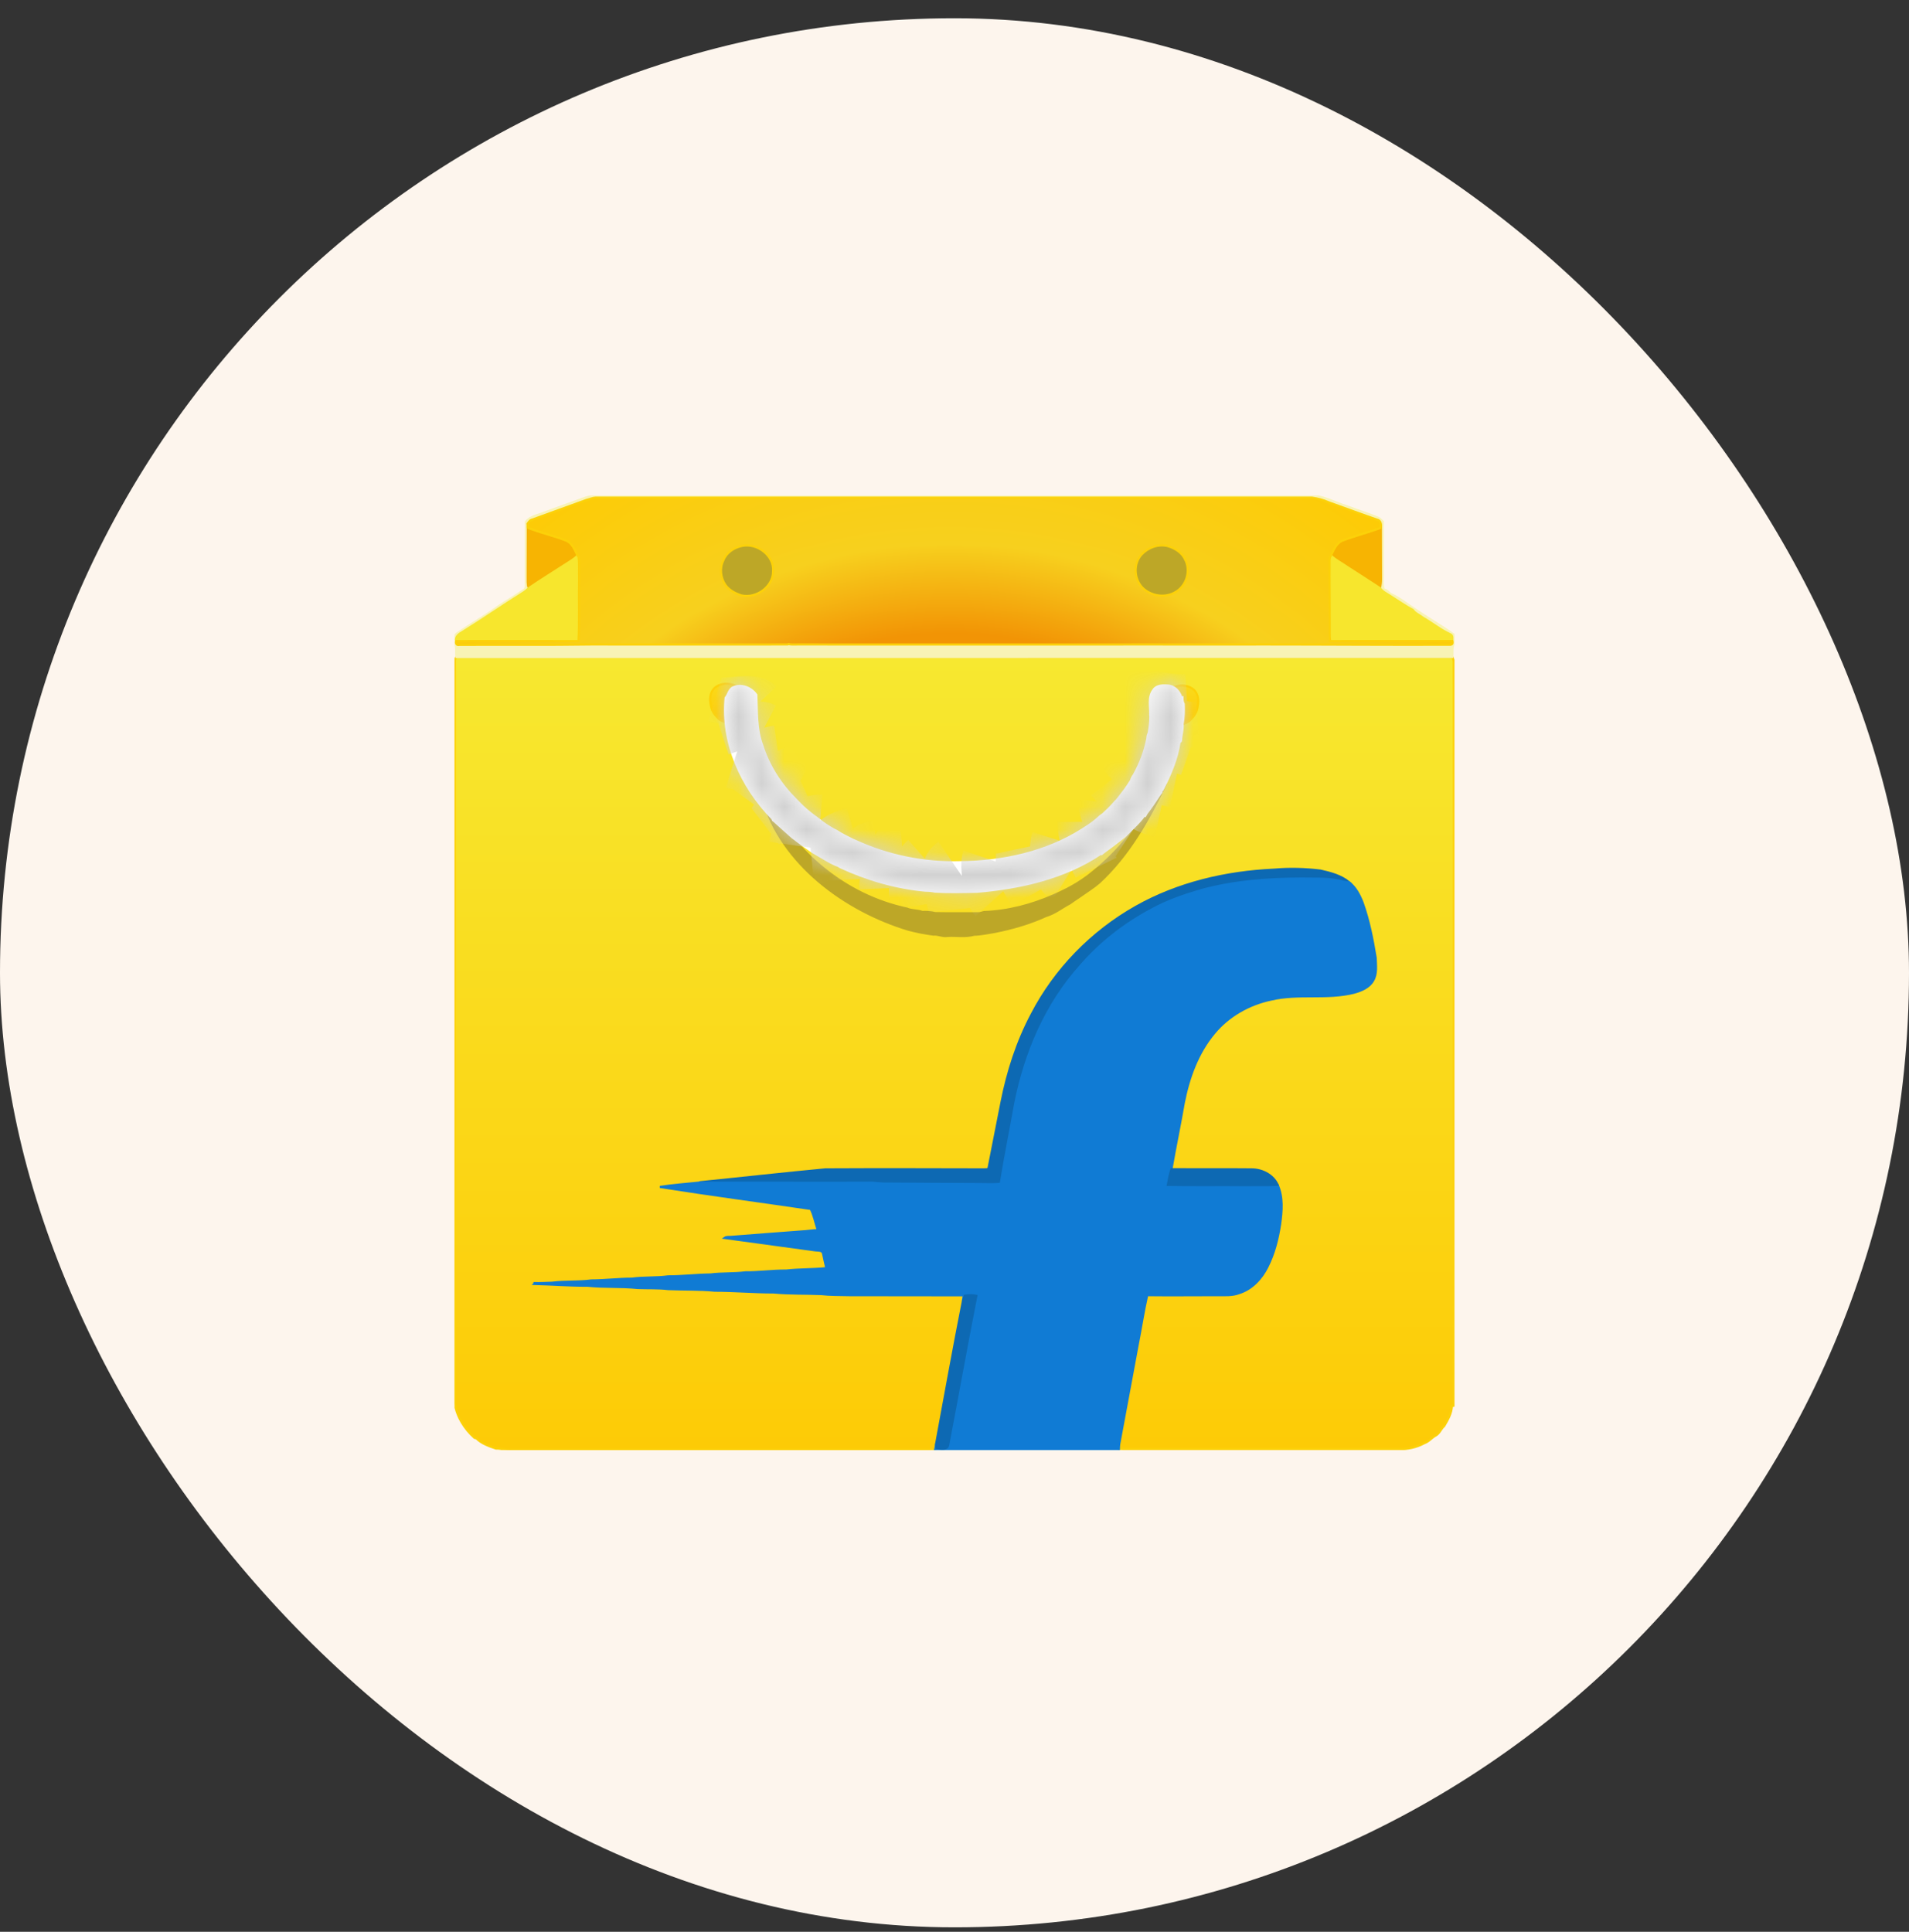
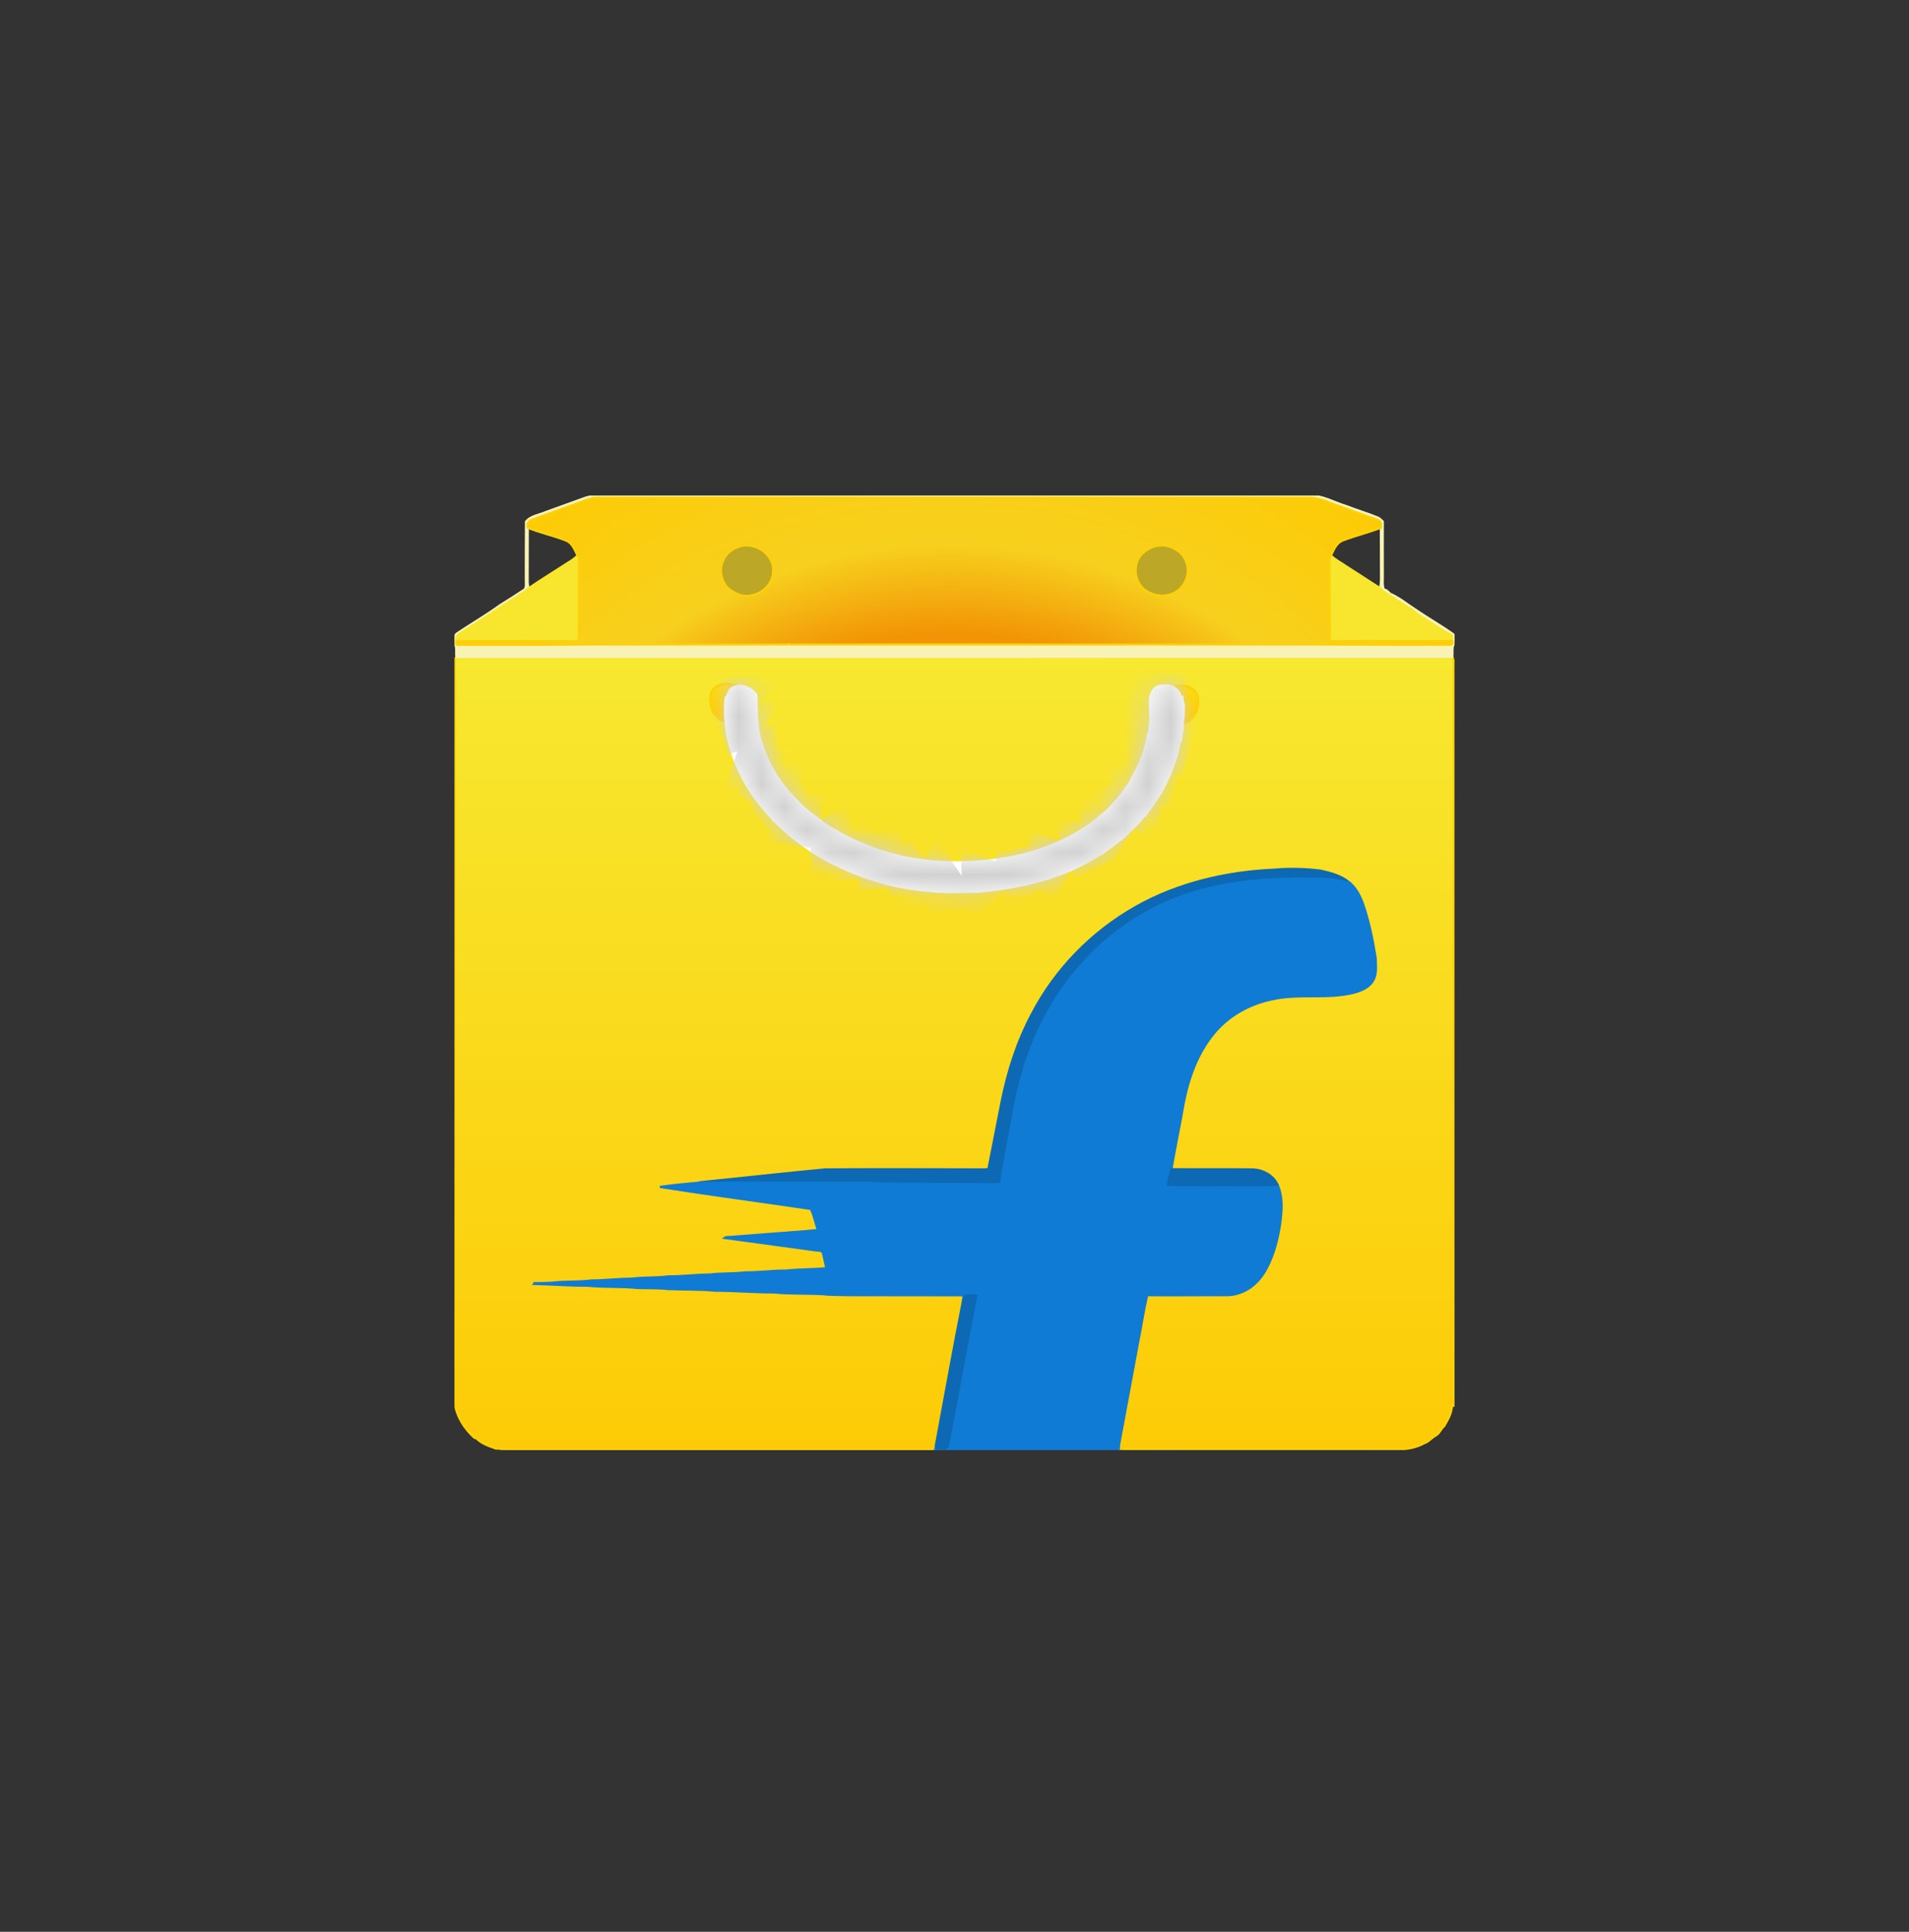
<svg xmlns="http://www.w3.org/2000/svg" width="84" height="85" viewBox="0 0 84 85" fill="none">
  <rect x="0" y="0" width="84" height="85" fill="#333333" stroke="none" />
-   <rect y="0.803" width="84" height="84" rx="42" fill="#FDF5ED" />
  <g clip-path="url(#clip0_0_300)">
    <path d="M63.968 29.082C63.949 29.022 63.931 28.963 63.906 28.904C49.295 28.91 34.69 28.904 20.084 28.91C20.047 28.951 20.023 28.993 20.017 29.046C20.017 39.953 20.017 50.854 20.011 61.76C20.103 62.342 20.436 62.87 20.88 63.268C20.899 63.274 20.942 63.28 20.96 63.286C21.189 63.518 21.515 63.63 21.824 63.737C22.052 63.725 22.274 63.821 22.502 63.797H40.635C40.808 63.791 40.987 63.821 41.154 63.755C41.16 63.731 41.166 63.69 41.172 63.666C41.178 63.636 41.184 63.571 41.191 63.535C41.579 61.446 41.955 59.35 42.368 57.26L42.406 56.993C40.728 56.987 39.044 56.993 37.367 56.987C36.959 56.975 36.54 56.987 36.133 56.939C35.436 56.91 34.733 56.933 34.036 56.868C33.172 56.868 32.315 56.791 31.452 56.791C30.773 56.725 30.089 56.749 29.404 56.72C28.96 56.666 28.503 56.69 28.053 56.672C27.319 56.595 26.573 56.648 25.839 56.571C25.062 56.577 24.285 56.512 23.508 56.494C23.514 56.488 23.52 56.464 23.52 56.458C23.779 56.464 24.032 56.447 24.291 56.441C24.864 56.369 25.444 56.417 26.018 56.34C26.616 56.34 27.208 56.262 27.806 56.262C28.337 56.191 28.873 56.233 29.404 56.161C30.027 56.161 30.637 56.084 31.26 56.078C31.772 56.013 32.291 56.049 32.802 55.983C33.401 55.989 33.993 55.9 34.591 55.906C35.177 55.841 35.775 55.859 36.361 55.799C36.306 55.58 36.263 55.36 36.213 55.14C36.17 55.004 35.997 55.033 35.886 55.016C34.548 54.831 33.216 54.648 31.883 54.469C31.97 54.404 32.087 54.434 32.186 54.422C33.222 54.345 34.252 54.256 35.288 54.184C35.522 54.172 35.751 54.131 35.985 54.125C35.88 53.816 35.818 53.478 35.676 53.193C33.462 52.866 31.248 52.575 29.04 52.225C29.614 52.136 30.193 52.094 30.767 52.035L30.816 52.017C32.648 51.833 34.486 51.625 36.318 51.453C38.643 51.441 40.962 51.447 43.288 51.453C43.361 51.441 43.491 51.477 43.503 51.376C43.695 50.414 43.88 49.452 44.071 48.491C44.336 47.155 44.755 45.837 45.403 44.62C46.421 42.66 48.031 40.998 49.992 39.893C51.824 38.86 53.945 38.362 56.055 38.267C56.739 38.207 57.43 38.225 58.109 38.308C58.553 38.409 59.009 38.528 59.361 38.819C59.651 39.044 59.823 39.377 59.953 39.709C60.236 40.499 60.397 41.318 60.532 42.144C60.539 42.476 60.6 42.85 60.415 43.153C60.243 43.45 59.897 43.592 59.57 43.681C58.38 43.978 57.134 43.699 55.944 43.978C54.963 44.18 54.05 44.703 53.427 45.457C52.693 46.335 52.305 47.428 52.089 48.52C51.922 49.494 51.713 50.468 51.546 51.447C52.718 51.453 53.896 51.441 55.074 51.453C55.543 51.453 56.024 51.703 56.215 52.13C56.462 52.676 56.406 53.294 56.326 53.87C56.227 54.517 56.067 55.158 55.765 55.752C55.512 56.257 55.093 56.72 54.519 56.898C54.223 57.011 53.902 56.987 53.588 56.987C52.551 56.987 51.515 56.999 50.479 56.987C50.313 57.717 50.202 58.465 50.053 59.207C49.782 60.65 49.517 62.099 49.246 63.547C49.239 63.595 49.233 63.696 49.233 63.749C49.721 63.773 50.208 63.749 50.695 63.761C54.309 63.761 57.93 63.755 61.55 63.761C61.939 63.773 62.334 63.684 62.673 63.5C62.876 63.429 63 63.257 63.178 63.161C63.351 63.066 63.401 62.87 63.548 62.746C63.709 62.473 63.875 62.188 63.888 61.867C63.906 61.867 63.956 61.861 63.98 61.855C63.962 50.931 63.98 40.006 63.968 29.082Z" fill="url(#paint0_linear_0_300)" stroke="#FCD109" stroke-width="0.094" />
    <path d="M25.765 21.898C26.289 21.737 26.838 21.844 27.375 21.808C37.447 21.814 47.519 21.808 57.59 21.808C58.189 21.785 58.713 22.111 59.268 22.278C59.712 22.45 60.175 22.586 60.619 22.77C60.711 22.806 60.779 22.883 60.847 22.948C60.841 23.732 60.847 24.522 60.847 25.311C60.853 25.519 60.816 25.733 60.89 25.935C61.02 25.953 61.087 26.048 61.174 26.125C61.581 26.303 61.926 26.594 62.296 26.831C62.852 27.211 63.444 27.544 63.986 27.936C64.011 28.09 63.992 28.25 63.943 28.393C63.888 28.559 63.925 28.737 63.906 28.904C49.295 28.909 34.69 28.904 20.084 28.909C20.053 28.713 20.109 28.518 20.023 28.334C20.01 28.179 19.955 27.977 20.109 27.87C20.726 27.455 21.38 27.081 21.984 26.641C22.36 26.41 22.724 26.172 23.088 25.935C23.162 25.816 23.137 25.668 23.137 25.537C23.137 24.676 23.137 23.815 23.144 22.954C23.353 22.693 23.717 22.663 24.007 22.533C24.593 22.319 25.185 22.111 25.765 21.898ZM25.802 21.998C25.012 22.289 24.217 22.569 23.427 22.859C23.322 22.877 23.267 22.966 23.211 23.044C23.218 23.091 23.224 23.174 23.224 23.222C23.218 23.934 23.224 24.646 23.218 25.359C23.224 25.537 23.199 25.715 23.267 25.875C23.187 25.953 23.1 26.03 23.002 26.089C22.107 26.647 21.244 27.253 20.35 27.805C20.195 27.894 20.023 28.013 20.072 28.209C20.041 28.316 20.097 28.405 20.214 28.375C22.151 28.363 24.081 28.387 26.018 28.357C28.898 28.357 31.772 28.363 34.653 28.357L34.696 28.34C34.825 28.369 34.955 28.357 35.09 28.357C40.308 28.357 45.526 28.363 50.75 28.357C52.391 28.363 54.038 28.357 55.684 28.357C58.398 28.357 61.118 28.381 63.832 28.369C63.912 28.351 63.937 28.298 63.906 28.203C63.9 28.108 63.937 27.977 63.832 27.918C63.4 27.722 63.03 27.419 62.617 27.182C62.469 27.063 62.278 26.998 62.167 26.837C61.741 26.606 61.346 26.321 60.927 26.066C60.847 26.018 60.785 25.941 60.717 25.875C60.754 25.751 60.767 25.614 60.767 25.484C60.761 24.73 60.767 23.976 60.761 23.222C60.779 23.103 60.773 22.966 60.662 22.889C59.922 22.634 59.188 22.361 58.454 22.099C58.226 21.993 57.973 21.933 57.726 21.898H26.203C26.067 21.904 25.938 21.969 25.802 21.998Z" fill="#F8F3B5" stroke="#F8F3B5" stroke-width="0.094" />
-     <path d="M23.224 23.222C23.767 23.441 24.346 23.566 24.895 23.78C25.191 23.893 25.284 24.201 25.413 24.451C25.284 24.575 25.13 24.676 24.976 24.771C24.408 25.139 23.828 25.496 23.267 25.876C23.199 25.715 23.224 25.537 23.218 25.359C23.224 24.647 23.218 23.934 23.224 23.222ZM59.089 23.78C59.638 23.572 60.212 23.43 60.761 23.222C60.767 23.976 60.761 24.73 60.767 25.484C60.767 25.614 60.755 25.751 60.718 25.876C60.236 25.555 59.749 25.252 59.268 24.938C59.034 24.771 58.775 24.647 58.565 24.445C58.694 24.195 58.793 23.893 59.089 23.78Z" fill="#F7B402" stroke="#F7B402" stroke-width="0.094" />
    <path d="M32.636 24.023C33.314 23.869 34.073 24.451 34.017 25.134C34.024 25.804 33.29 26.351 32.617 26.196C32.346 26.107 32.087 25.971 31.92 25.739C31.704 25.424 31.655 25.003 31.828 24.659C31.951 24.326 32.284 24.1 32.636 24.023ZM50.232 24.397C50.516 24.095 50.966 23.922 51.386 24.029C51.7 24.118 52.009 24.314 52.144 24.611C52.416 25.122 52.206 25.81 51.676 26.078C51.207 26.327 50.615 26.208 50.257 25.846C49.893 25.448 49.868 24.795 50.232 24.397Z" fill="#BDA727" stroke="#BDA727" stroke-width="0.094" />
    <path d="M24.976 24.771C25.13 24.676 25.284 24.575 25.413 24.451L25.457 24.492C25.5 24.801 25.469 25.116 25.481 25.424C25.463 26.351 25.5 27.283 25.457 28.209C23.662 28.209 21.867 28.197 20.072 28.209C20.023 28.013 20.195 27.894 20.35 27.805C21.244 27.253 22.108 26.648 23.002 26.089C23.101 26.03 23.187 25.953 23.267 25.876C23.828 25.496 24.408 25.139 24.976 24.771ZM58.503 24.653C58.503 24.575 58.522 24.51 58.565 24.445C58.775 24.647 59.034 24.771 59.268 24.938C59.749 25.252 60.236 25.555 60.718 25.876C60.785 25.941 60.847 26.018 60.927 26.066C61.347 26.321 61.741 26.606 62.167 26.837C62.278 26.998 62.469 27.063 62.617 27.182C63.03 27.419 63.401 27.722 63.832 27.918C63.937 27.977 63.9 28.108 63.906 28.203C62.111 28.209 60.323 28.197 58.528 28.209C58.497 27.971 58.516 27.734 58.51 27.502C58.51 26.552 58.497 25.602 58.503 24.653Z" fill="#F7E62D" stroke="#F7E62D" stroke-width="0.094" />
    <path d="M63.906 28.203C62.111 28.209 60.323 28.197 58.528 28.209C58.497 27.971 58.516 27.734 58.51 27.502C58.51 26.552 58.497 25.602 58.503 24.653C58.503 24.575 58.522 24.51 58.565 24.445C58.694 24.195 58.793 23.893 59.089 23.78C59.638 23.572 60.212 23.43 60.761 23.222C60.779 23.103 60.773 22.966 60.662 22.889C59.922 22.634 59.188 22.361 58.454 22.099C58.226 21.993 57.973 21.933 57.726 21.898H26.203C26.067 21.904 25.938 21.969 25.802 21.999C25.012 22.29 24.217 22.569 23.427 22.86C23.323 22.877 23.267 22.966 23.212 23.044C23.218 23.091 23.224 23.174 23.224 23.222C23.767 23.441 24.346 23.566 24.895 23.78C25.191 23.893 25.284 24.201 25.413 24.451L25.457 24.492C25.5 24.801 25.469 25.116 25.481 25.424C25.463 26.351 25.5 27.283 25.457 28.209C23.662 28.209 21.867 28.197 20.072 28.209C20.041 28.316 20.097 28.405 20.214 28.375C22.151 28.363 24.081 28.387 26.018 28.357C28.898 28.357 31.772 28.363 34.653 28.357L34.696 28.34C34.825 28.369 34.955 28.357 35.091 28.357C40.309 28.357 45.526 28.363 50.751 28.357C52.391 28.363 54.038 28.357 55.685 28.357C58.398 28.357 61.118 28.381 63.832 28.369C63.912 28.351 63.937 28.298 63.906 28.203ZM31.828 24.659C31.951 24.326 32.284 24.1 32.636 24.023C33.314 23.869 34.073 24.451 34.017 25.134C34.024 25.804 33.29 26.351 32.617 26.196C32.346 26.107 32.087 25.971 31.92 25.739C31.704 25.424 31.655 25.003 31.828 24.659ZM50.232 24.397C50.516 24.095 50.966 23.922 51.386 24.029C51.7 24.118 52.009 24.314 52.144 24.611C52.416 25.122 52.206 25.81 51.676 26.078C51.207 26.327 50.615 26.208 50.257 25.846C49.893 25.448 49.868 24.795 50.232 24.397Z" fill="url(#paint1_radial_0_300)" stroke="#FCD109" stroke-width="0.094" />
    <path d="M51.804 30.812C51.891 30.83 51.355 30.316 51.46 30.292C51.558 30.304 51.933 30.025 52.385 30.253C52.837 30.48 52.725 31.014 52.674 31.213C52.612 31.448 52.456 31.599 52.333 31.717C52.265 31.771 52.113 31.854 52.02 31.848C52.076 31.557 51.897 31.509 51.885 31.213L51.804 30.812Z" fill="url(#paint2_linear_0_300)" stroke="#FCD109" stroke-width="0.094" />
    <path d="M32.088 31.134C32.076 31.431 31.897 31.479 31.953 31.77C31.86 31.776 31.708 31.692 31.64 31.639C31.516 31.52 31.361 31.37 31.3 31.134C31.249 30.936 31.137 30.403 31.589 30.174C32.041 29.946 32.415 30.226 32.514 30.214C32.619 30.238 32.083 30.751 32.169 30.733L32.088 31.134Z" fill="url(#paint3_linear_0_300)" stroke="#FCD109" stroke-width="0.094" />
-     <path d="M50.997 34.615C51.09 34.538 51.151 34.538 51.275 34.538C50.535 36.081 49.671 37.625 48.373 38.827C48.234 38.946 48.087 39.056 47.934 39.158C47.785 39.262 47.639 39.361 47.495 39.461C47.353 39.556 47.211 39.651 47.075 39.75C46.723 39.934 46.415 40.19 46.026 40.303C45.317 40.629 44.552 40.849 43.781 41.003C43.479 41.051 43.17 41.122 42.862 41.128C42.48 41.235 42.072 41.157 41.684 41.181C41.468 41.217 41.277 41.098 41.067 41.122C40.885 41.097 40.704 41.067 40.523 41.033C40.34 40.997 40.158 40.955 39.978 40.908C37.151 40.059 34.375 37.981 33.567 35.17C33.53 34.981 33.512 34.789 33.512 34.596C33.598 34.763 33.687 34.928 33.78 35.091C34.93 37.505 37.212 39.405 39.908 39.978C40.127 40.075 40.364 40.041 40.574 40.124C40.765 40.124 40.95 40.118 41.135 40.177C41.77 40.189 42.406 40.183 43.041 40.183C43.127 40.189 43.207 40.148 43.294 40.13C44.353 40.095 45.39 39.818 46.356 39.396C46.549 39.312 46.74 39.221 46.926 39.126C47.09 39.043 47.25 38.954 47.406 38.857C47.559 38.762 47.707 38.661 47.851 38.554C48.993 37.684 49.98 36.556 50.65 35.258C50.777 35.026 50.894 34.81 50.997 34.615Z" fill="#BDA727" stroke="#BDA727" stroke-width="0.094" />
    <path d="M49.992 39.894C51.824 38.86 53.945 38.362 56.055 38.267C56.739 38.207 57.43 38.225 58.109 38.308C58.553 38.409 59.009 38.528 59.361 38.819C59.182 38.831 59.009 38.754 58.83 38.73C58.325 38.635 57.8 38.67 57.288 38.658C55.802 38.658 54.303 38.771 52.866 39.163C52.114 39.383 51.361 39.638 50.676 40.018C49.492 40.648 48.425 41.479 47.562 42.476C46.02 44.18 45.113 46.341 44.675 48.544C44.466 49.725 44.225 50.901 44.034 52.089C43.725 52.118 43.411 52.1 43.102 52.1C41.746 52.094 40.389 52.089 39.032 52.077C38.742 52.089 38.458 52.023 38.168 52.041C35.701 52.053 33.234 52.035 30.767 52.035L30.816 52.017C32.648 51.833 34.486 51.625 36.318 51.453C38.643 51.441 40.962 51.447 43.288 51.453C43.361 51.441 43.491 51.477 43.503 51.376C43.695 50.414 43.88 49.452 44.071 48.491C44.336 47.155 44.755 45.837 45.403 44.62C46.421 42.66 48.031 40.998 49.992 39.894Z" fill="#0D69B3" stroke="#0D69B3" stroke-width="0.094" />
    <path d="M52.866 39.163C54.303 38.771 55.802 38.658 57.288 38.658C57.8 38.67 58.325 38.635 58.83 38.73C59.009 38.754 59.182 38.831 59.361 38.819C59.651 39.044 59.823 39.377 59.953 39.709C60.236 40.499 60.397 41.318 60.532 42.144C60.539 42.476 60.6 42.85 60.415 43.153C60.243 43.45 59.897 43.592 59.57 43.681C58.38 43.978 57.134 43.699 55.944 43.978C54.963 44.18 54.05 44.703 53.427 45.457C52.693 46.335 52.305 47.428 52.089 48.52C51.922 49.494 51.713 50.468 51.546 51.447C51.472 51.667 51.429 51.904 51.386 52.136C52.551 52.154 53.717 52.136 54.883 52.148C55.327 52.136 55.771 52.16 56.215 52.13C56.462 52.676 56.406 53.294 56.326 53.87C56.227 54.517 56.067 55.158 55.765 55.752C55.512 56.257 55.093 56.72 54.519 56.898C54.223 57.011 53.902 56.987 53.588 56.987C52.551 56.987 51.515 56.999 50.479 56.987C50.313 57.717 50.202 58.465 50.053 59.207C49.782 60.65 49.517 62.099 49.246 63.547C49.239 63.595 49.233 63.696 49.233 63.749V63.755C46.538 63.755 43.849 63.761 41.154 63.755C41.16 63.731 41.166 63.69 41.172 63.666C41.178 63.636 41.184 63.571 41.191 63.535C41.197 63.583 41.203 63.672 41.209 63.714C41.376 63.731 41.678 63.815 41.721 63.583C42.14 61.398 42.529 59.201 42.961 57.016C42.794 56.981 42.621 56.981 42.449 57.011C42.424 57.094 42.399 57.177 42.368 57.26L42.406 56.993C40.728 56.987 39.044 56.993 37.367 56.987C36.959 56.975 36.54 56.987 36.133 56.939C35.436 56.91 34.733 56.933 34.036 56.868C33.172 56.868 32.315 56.791 31.452 56.791C30.773 56.725 30.089 56.749 29.404 56.72C28.96 56.666 28.503 56.69 28.053 56.672C27.319 56.595 26.573 56.648 25.839 56.571C25.062 56.577 24.285 56.512 23.508 56.494C23.514 56.488 23.52 56.464 23.52 56.458C23.779 56.464 24.032 56.447 24.291 56.441C24.864 56.369 25.444 56.417 26.018 56.34C26.616 56.34 27.208 56.262 27.806 56.262C28.337 56.191 28.873 56.233 29.404 56.161C30.027 56.161 30.637 56.084 31.26 56.078C31.772 56.013 32.291 56.049 32.802 55.983C33.401 55.989 33.993 55.9 34.591 55.906C35.177 55.841 35.775 55.859 36.361 55.799C36.306 55.58 36.263 55.36 36.213 55.14C36.17 55.004 35.997 55.033 35.886 55.016C34.548 54.831 33.216 54.648 31.883 54.469C31.97 54.404 32.087 54.434 32.186 54.422C33.222 54.345 34.252 54.256 35.288 54.184C35.522 54.172 35.751 54.131 35.985 54.125C35.88 53.816 35.818 53.478 35.676 53.193C33.462 52.866 31.248 52.575 29.04 52.225C29.614 52.136 30.193 52.094 30.767 52.035C33.234 52.035 35.701 52.053 38.168 52.041C38.458 52.023 38.742 52.089 39.032 52.077C40.389 52.089 41.746 52.094 43.102 52.1C43.411 52.1 43.725 52.118 44.034 52.089C44.225 50.901 44.466 49.725 44.675 48.544C45.113 46.341 46.02 44.18 47.562 42.476C48.425 41.479 49.492 40.648 50.676 40.018C51.361 39.638 52.114 39.383 52.866 39.163Z" fill="#107BD4" stroke="#107BD4" stroke-width="0.094" />
    <path d="M51.546 51.447C52.718 51.453 53.896 51.441 55.074 51.453C55.543 51.453 56.024 51.703 56.215 52.13C55.771 52.16 55.327 52.136 54.883 52.148C53.717 52.136 52.551 52.154 51.386 52.136C51.429 51.904 51.472 51.667 51.546 51.447ZM42.449 57.011C42.621 56.981 42.794 56.981 42.961 57.016C42.529 59.201 42.14 61.398 41.721 63.583C41.678 63.815 41.376 63.731 41.209 63.714C41.203 63.672 41.197 63.583 41.191 63.535C41.579 61.446 41.955 59.35 42.368 57.26C42.399 57.177 42.424 57.094 42.449 57.011Z" fill="#0D69B3" stroke="#0D69B3" stroke-width="0.094" />
    <path d="M52.086 30.978C52.036 30.889 52.03 30.782 52.03 30.681L51.981 30.687C51.907 30.426 51.679 30.177 51.383 30.165C51.161 30.147 50.883 30.153 50.754 30.355C50.507 30.675 50.624 31.085 50.612 31.447C50.612 31.471 50.618 31.512 50.618 31.536C50.618 31.78 50.587 32.017 50.544 32.255C50.507 32.326 50.488 32.403 50.488 32.486C50.383 33.044 50.174 33.596 49.89 34.101C49.835 34.172 49.791 34.249 49.773 34.333C49.588 34.641 49.366 34.926 49.138 35.211C49.101 35.241 49.07 35.277 49.039 35.312C48.879 35.502 48.706 35.663 48.527 35.829C48.484 35.853 48.453 35.882 48.416 35.906C48.206 36.102 47.972 36.286 47.719 36.434C47.688 36.452 47.657 36.476 47.62 36.5C46.041 37.503 44.123 37.919 42.254 37.937C40.669 37.984 39.072 37.657 37.641 36.998C37.616 36.987 37.555 36.963 37.53 36.951C37.289 36.826 37.043 36.719 36.821 36.565C36.771 36.541 36.722 36.512 36.666 36.488C36.438 36.357 36.222 36.215 36.019 36.048C35.951 35.989 35.877 35.942 35.803 35.888C35.581 35.716 35.353 35.532 35.161 35.324C35.112 35.271 35.063 35.223 35.014 35.176C34.341 34.505 33.817 33.685 33.539 32.795C33.274 32.088 33.311 31.317 33.28 30.574C33.058 30.248 32.59 30.064 32.219 30.266C32.065 30.372 32.047 30.568 31.93 30.705C31.738 32.664 32.608 34.618 33.996 36.031C33.996 36.078 34.02 36.108 34.064 36.126C34.31 36.345 34.551 36.571 34.798 36.785C34.841 36.826 34.89 36.868 34.946 36.904C35.192 37.099 35.458 37.278 35.717 37.462C35.766 37.497 35.815 37.527 35.871 37.556C36.21 37.746 36.531 37.972 36.895 38.103C36.919 38.121 36.962 38.15 36.987 38.162C38.159 38.702 39.423 39.071 40.719 39.189C40.861 39.189 41.002 39.201 41.144 39.231C41.761 39.267 42.378 39.249 42.995 39.237C44.9 39.077 46.868 38.631 48.459 37.551L48.478 37.574C48.527 37.533 48.57 37.497 48.62 37.462C48.872 37.283 49.119 37.093 49.366 36.898C49.421 36.856 49.483 36.809 49.538 36.755C49.81 36.47 50.124 36.209 50.353 35.882L50.39 35.9C50.408 35.87 50.439 35.811 50.458 35.781C50.667 35.508 50.858 35.223 51.043 34.938C51.056 34.92 51.087 34.891 51.099 34.873L51.074 34.849C51.093 34.825 51.136 34.778 51.154 34.754C51.494 34.089 51.796 33.395 51.901 32.658C51.944 32.641 51.969 32.605 51.969 32.563C51.975 32.326 52.061 32.1 52.036 31.863C52.092 31.572 52.098 31.275 52.086 30.978Z" fill="white" stroke="white" stroke-width="0.094" />
    <mask id="mask0_0_300" style="mask-type:luminance" maskUnits="userSpaceOnUse" x="31" y="30" width="22" height="10">
      <path d="M52.086 30.978C52.036 30.889 52.03 30.782 52.03 30.681L51.981 30.687C51.907 30.426 51.679 30.177 51.383 30.165C51.161 30.147 50.883 30.153 50.754 30.355C50.507 30.675 50.624 31.085 50.612 31.447C50.612 31.471 50.618 31.512 50.618 31.536C50.618 31.78 50.587 32.017 50.544 32.255C50.507 32.326 50.488 32.403 50.488 32.486C50.383 33.044 50.174 33.596 49.89 34.101C49.835 34.172 49.791 34.249 49.773 34.333C49.588 34.641 49.366 34.926 49.138 35.211C49.101 35.241 49.07 35.277 49.039 35.312C48.879 35.502 48.706 35.663 48.527 35.829C48.484 35.853 48.453 35.882 48.416 35.906C48.206 36.102 47.972 36.286 47.719 36.434C47.688 36.452 47.657 36.476 47.62 36.5C46.041 37.503 44.123 37.919 42.254 37.937C40.669 37.984 39.072 37.657 37.641 36.998C37.616 36.987 37.555 36.963 37.53 36.951C37.289 36.826 37.043 36.719 36.821 36.565C36.771 36.541 36.722 36.512 36.666 36.488C36.438 36.357 36.222 36.215 36.019 36.048C35.951 35.989 35.877 35.942 35.803 35.888C35.581 35.716 35.353 35.532 35.161 35.324C35.112 35.271 35.063 35.223 35.014 35.176C34.341 34.505 33.817 33.685 33.539 32.795C33.274 32.088 33.311 31.317 33.28 30.574C33.058 30.248 32.59 30.064 32.219 30.266C32.065 30.372 32.047 30.568 31.93 30.705C31.738 32.664 32.608 34.618 33.996 36.031C33.996 36.078 34.02 36.108 34.064 36.126C34.31 36.345 34.551 36.571 34.798 36.785C34.841 36.826 34.89 36.868 34.946 36.904C35.192 37.099 35.458 37.278 35.717 37.462C35.766 37.497 35.815 37.527 35.871 37.556C36.21 37.746 36.531 37.972 36.895 38.103C36.919 38.121 36.962 38.15 36.987 38.162C38.159 38.702 39.423 39.071 40.719 39.189C40.861 39.189 41.002 39.201 41.144 39.231C41.761 39.267 42.378 39.249 42.995 39.237C44.9 39.077 46.868 38.631 48.459 37.551L48.478 37.574C48.527 37.533 48.57 37.497 48.62 37.462C48.872 37.283 49.119 37.093 49.366 36.898C49.421 36.856 49.483 36.809 49.538 36.755C49.81 36.47 50.124 36.209 50.353 35.882L50.39 35.9C50.408 35.87 50.439 35.811 50.458 35.781C50.667 35.508 50.858 35.223 51.043 34.938C51.056 34.92 51.087 34.891 51.099 34.873L51.074 34.849C51.093 34.825 51.136 34.778 51.154 34.754C51.494 34.089 51.796 33.395 51.901 32.658C51.944 32.641 51.969 32.605 51.969 32.563C51.975 32.326 52.061 32.1 52.036 31.863C52.092 31.572 52.098 31.275 52.086 30.978Z" fill="white" />
    </mask>
    <g mask="url(#mask0_0_300)">
      <path d="M31.456 30.778C31.956 30.929 33.105 30.549 33.43 30.897M31.743 32.242C32.223 32.082 33.25 31.702 33.676 31.926M32.237 33.707C32.469 33.779 32.925 33.387 33.151 33.273C33.489 33.102 33.835 32.971 34.211 32.915M32.977 35.251C33.216 34.924 33.502 34.652 33.847 34.42C34.189 34.191 35.124 33.576 35.526 33.786M33.676 36.359C33.948 36.152 34.058 35.784 34.343 35.566C34.687 35.303 35.215 35.255 35.567 35.093M34.838 37.18C34.919 36.606 35.524 35.914 36.102 35.963M35.732 37.982C36.037 37.952 36.296 37.294 36.502 37.072C36.812 36.738 37.132 36.635 37.542 36.517M37.5 38.694C37.481 38.279 37.926 37.088 38.446 37.15M38.816 39.09C38.794 38.599 39.058 37.123 39.679 37.072M40.173 39.882C40.055 39.195 40.062 38.202 40.625 37.704M41.858 40.04C41.796 39.468 41.205 38.311 41.858 37.863M43.668 39.644C43.386 39.329 43.222 38.088 43.339 37.744M45.395 39.367C45.177 38.987 44.908 38.629 44.826 38.188C44.776 37.925 44.863 37.549 44.82 37.348M46.834 38.773C46.362 38.476 46.231 37.384 46.382 36.913M48.232 38.179C47.897 37.486 47.539 36.949 47.533 36.161M49.589 36.913C49.068 36.575 48.402 35.962 48.479 35.29M51.028 35.844C50.236 35.675 49.285 34.993 48.808 34.38M51.686 34.538C51.114 34.42 49.226 33.711 49.342 32.994M52.303 33.153C51.507 32.872 50.348 32.619 49.712 32.084M52.714 31.886C52.212 31.927 51.494 31.694 50.984 31.609C50.417 31.515 49.893 31.331 49.342 31.213M52.22 30.659C51.253 30.715 50.345 30.396 49.465 30.105" stroke="#D1D1D1" stroke-width="2" />
    </g>
  </g>
  <defs>
    <linearGradient id="paint0_linear_0_300" x1="41.995" y1="28.904" x2="41.995" y2="63.8" gradientUnits="userSpaceOnUse">
      <stop stop-color="#F7E830" />
      <stop offset="1" stop-color="#FDCB06" />
    </linearGradient>
    <radialGradient id="paint1_radial_0_300" cx="0" cy="0" r="1" gradientUnits="userSpaceOnUse" gradientTransform="translate(41.806 44.82) scale(29.487 28.385)">
      <stop offset="0.596" stop-color="#F29405" />
      <stop offset="0.736" stop-color="#F7D01E" />
      <stop offset="1" stop-color="#FDCB06" />
    </radialGradient>
    <linearGradient id="paint2_linear_0_300" x1="52.083" y1="30.163" x2="52.092" y2="31.816" gradientUnits="userSpaceOnUse">
      <stop stop-color="#FADA1C" />
      <stop offset="1" stop-color="#FDCB06" />
    </linearGradient>
    <linearGradient id="paint3_linear_0_300" x1="31.891" y1="30.084" x2="31.881" y2="31.736" gradientUnits="userSpaceOnUse">
      <stop stop-color="#FADA1C" />
      <stop offset="1" stop-color="#FDCB06" />
    </linearGradient>
    <clipPath id="clip0_0_300">
      <rect width="44" height="42" fill="white" transform="translate(20 21.803)" />
    </clipPath>
  </defs>
</svg>